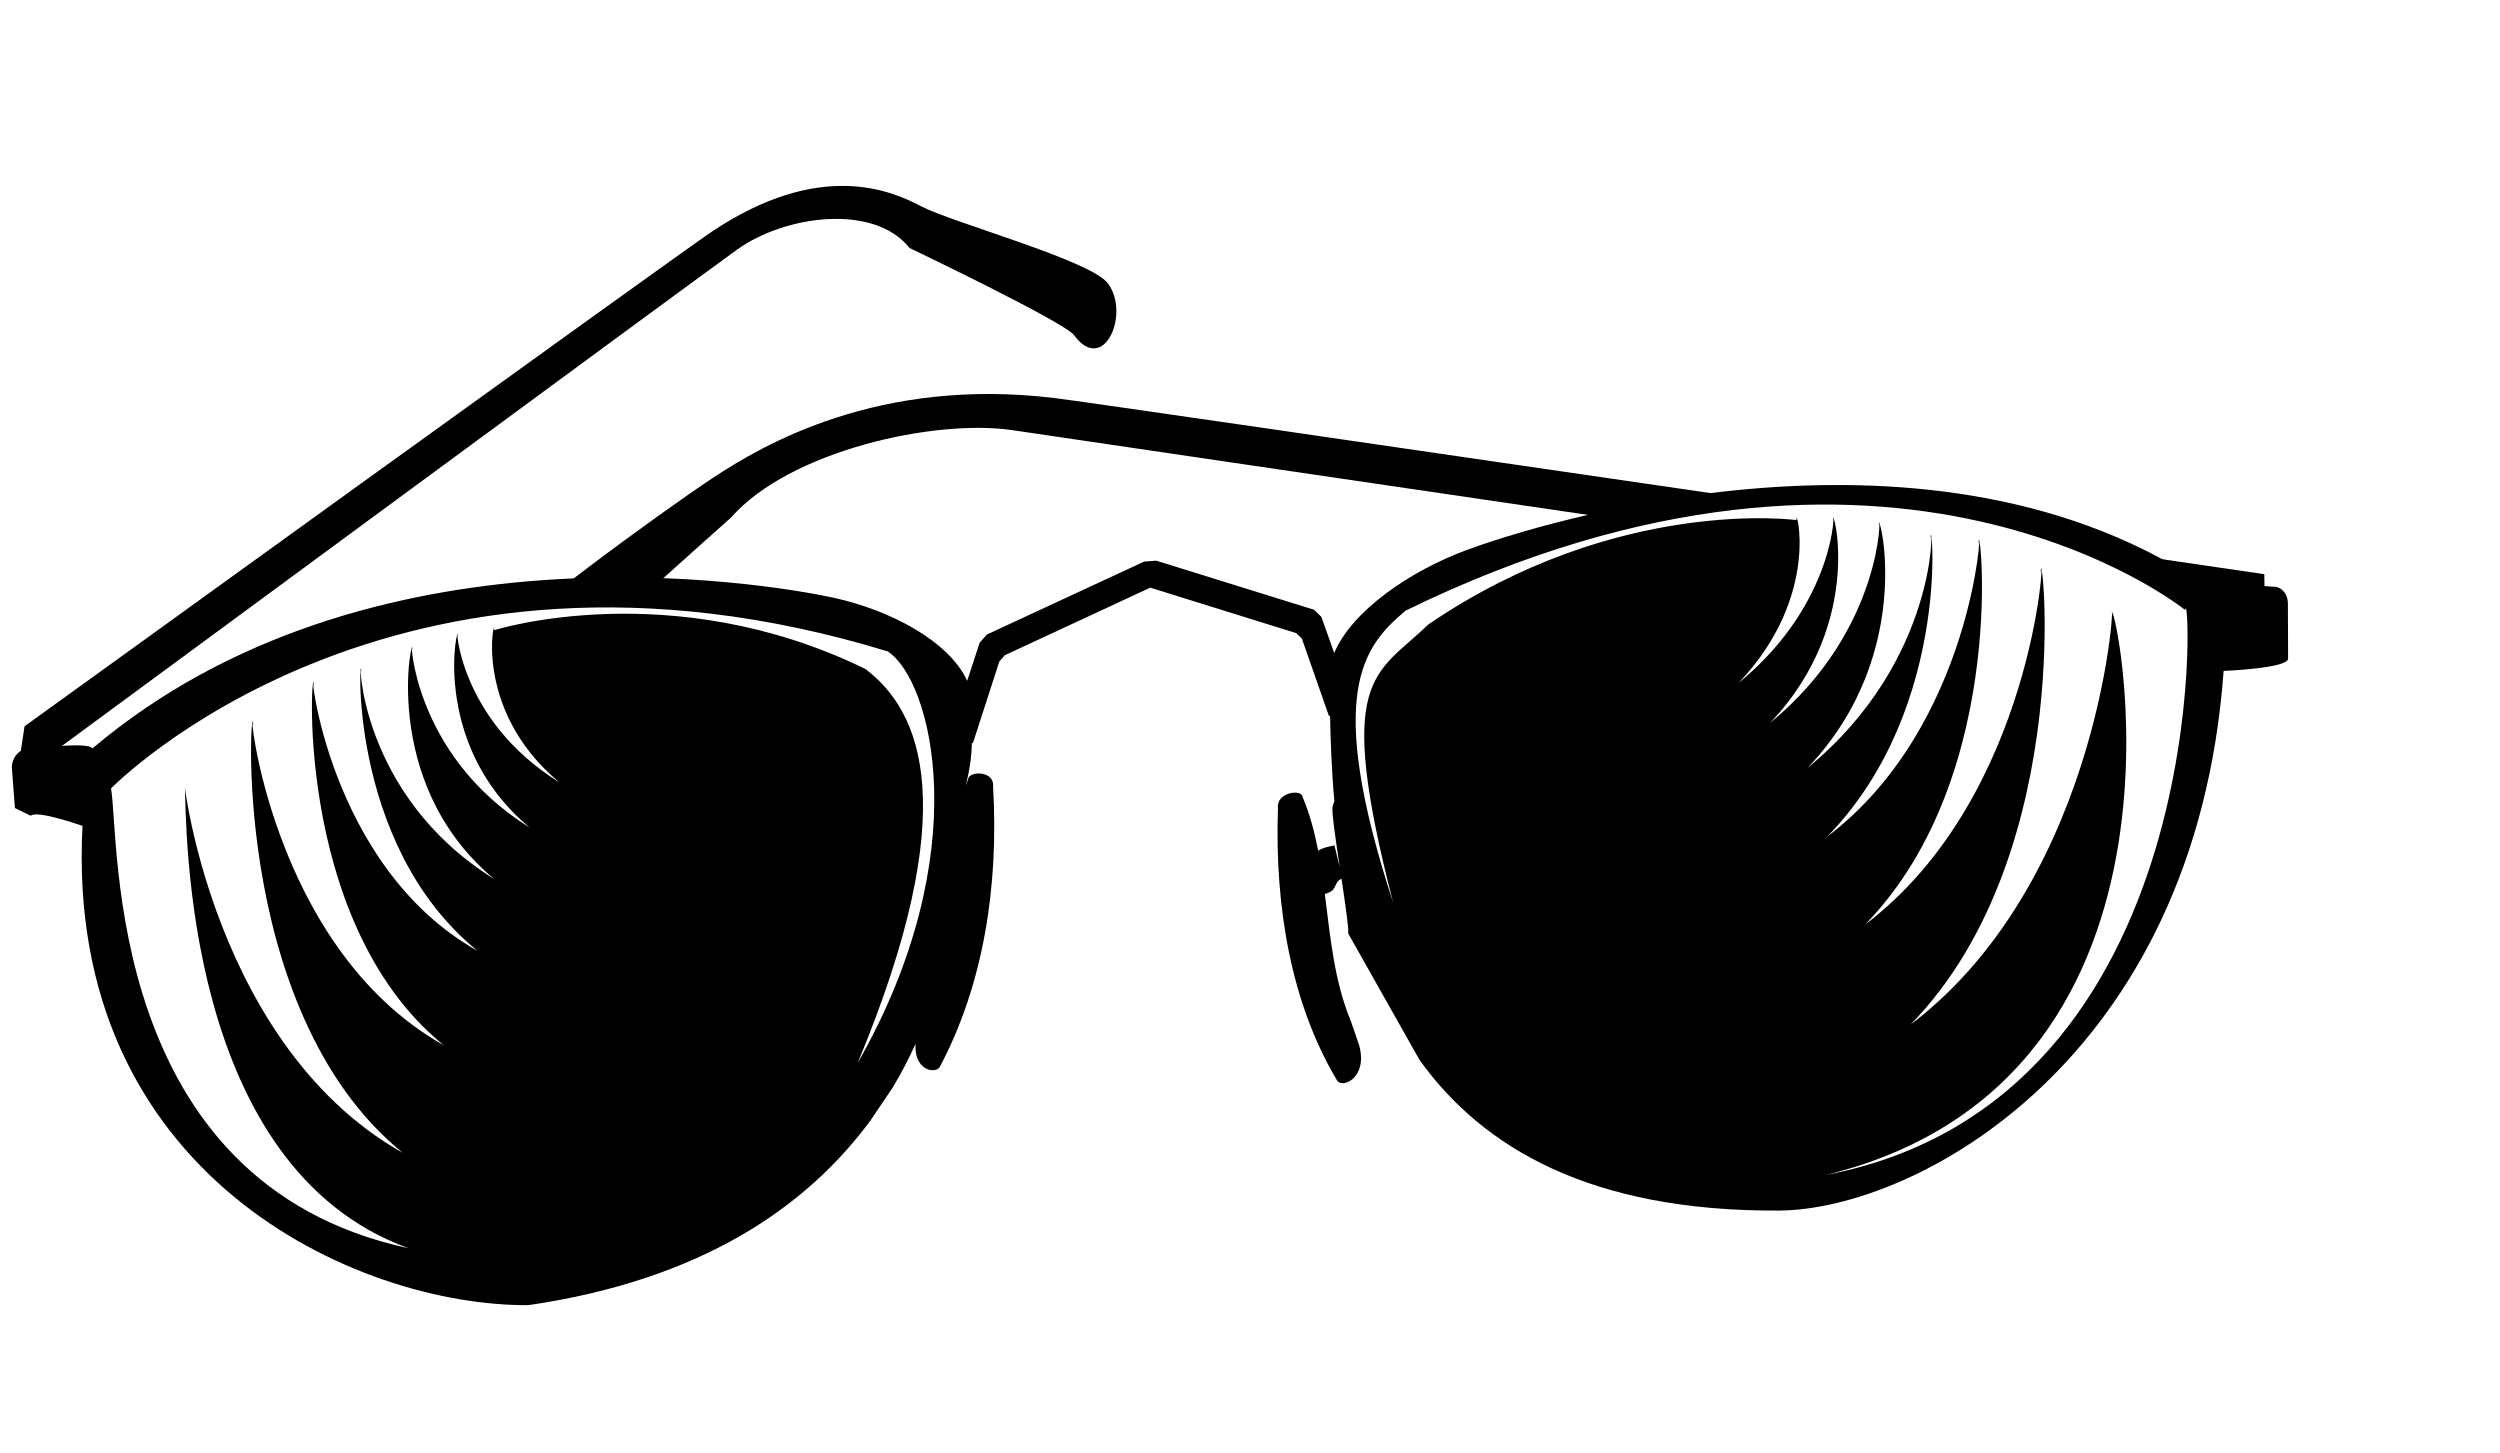
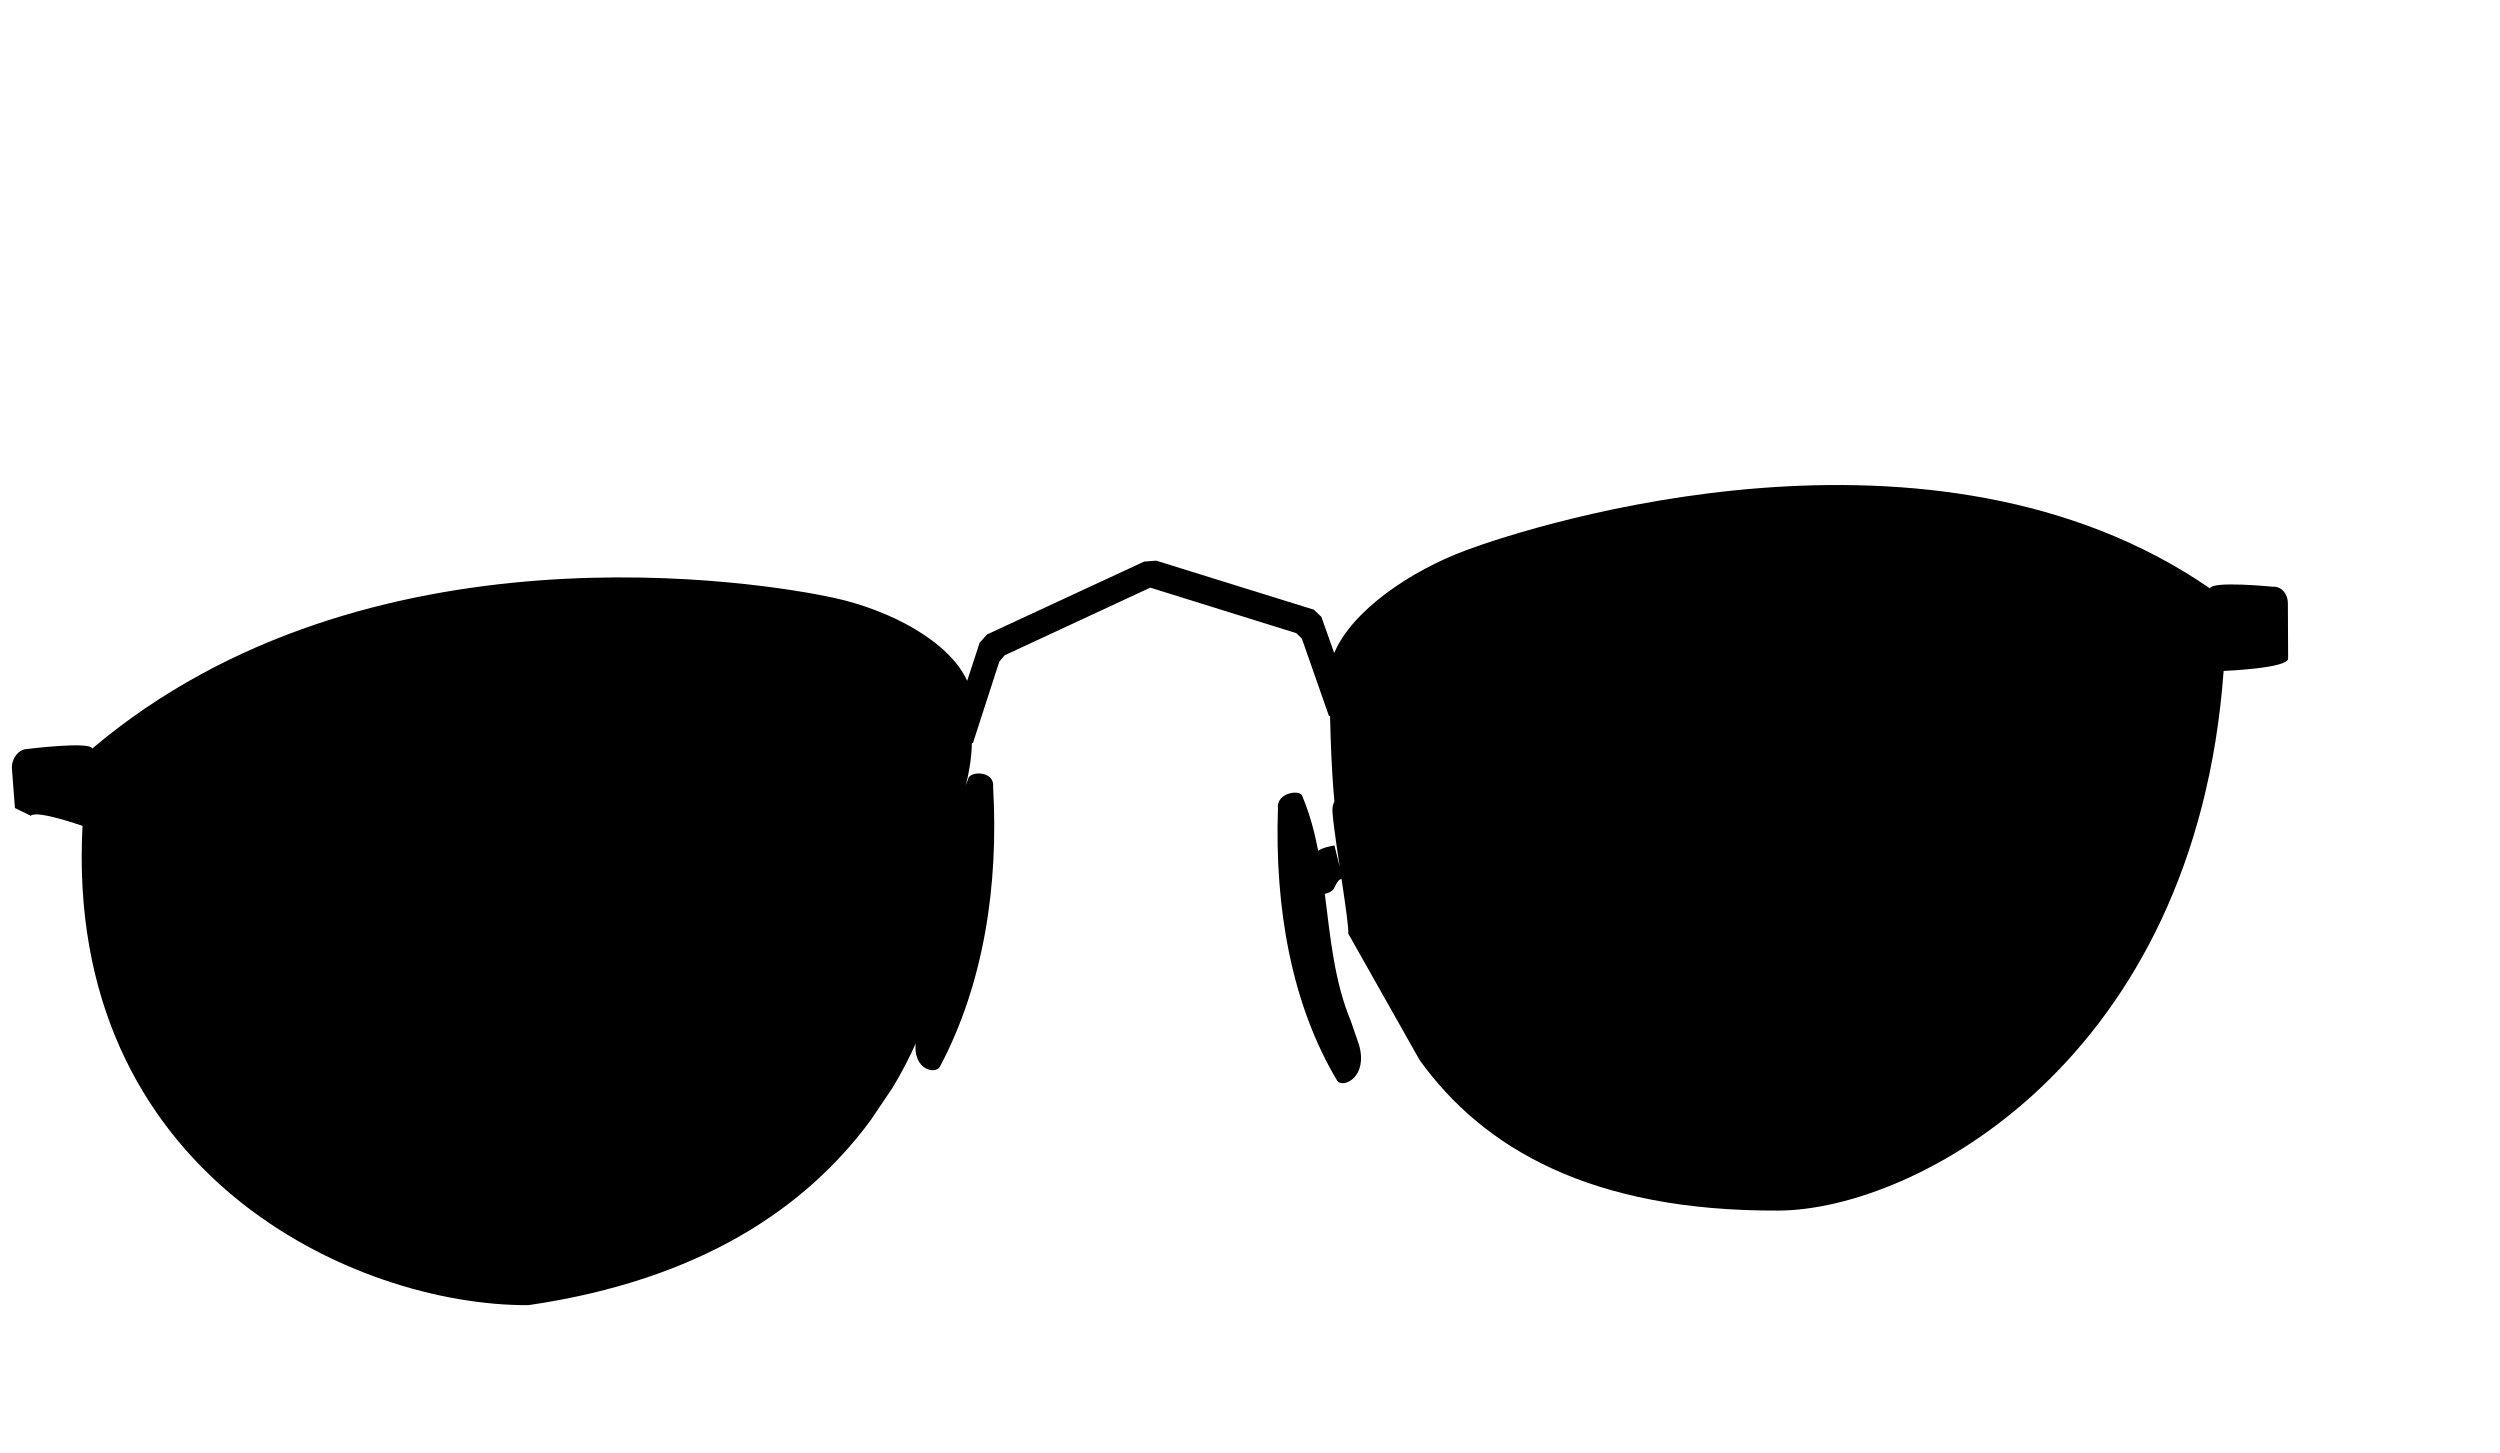
<svg xmlns="http://www.w3.org/2000/svg" xmlns:ns1="http://sodipodi.sourceforge.net/DTD/sodipodi-0.dtd" xmlns:ns2="http://www.inkscape.org/namespaces/inkscape" id="svg3195" ns1:docname="New document 5" viewBox="0 0 94.5 54.911" version="1.1" ns2:version="0.47 r22583">
  <ns1:namedview id="base" bordercolor="#666666" ns2:pageshadow="2" ns2:window-y="512" pagecolor="#ffffff" ns2:window-height="484" ns2:window-maximized="0" ns2:zoom="0.35" ns2:window-x="2105" showgrid="false" borderopacity="1.0" ns2:current-layer="layer1" ns2:cx="47.25" ns2:cy="27.455627" ns2:window-width="613" ns2:pageopacity="0.0" ns2:document-units="px" />
  <g id="layer1" ns2:label="Layer 1" ns2:groupmode="layer" transform="translate(-327.75 -504.91)">
-     <path id="path378" style="fill-rule:evenodd;fill:#ffffff" d="m327.75 504.91h94.5v54.911h-94.5v-54.911z" />
-     <path id="path380" style="fill:#000000" d="m368.35 517.58c-0.365-0.497-6.218-3.295-6.218-3.295-1.354-1.698-4.707-1.231-6.496 0.043-1.117 0.794-27.26 20.039-27.26 20.039l0.302-2.004s24.864-17.958 26.006-18.715c4.034-2.679 6.699-1.566 7.869-0.948 1.171 0.62 6.438 2.051 7.079 2.925 0.855 1.165-0.171 3.469-1.282 1.955" />
-     <path id="path382" style="fill:#000000" d="m348.09 531.15c0.594-0.723 7.296-6.679 7.296-6.679 2.205-2.52 7.714-3.744 10.662-3.297 1.841 0.279 47.315 6.96 47.315 6.96l-0.022-1.52s-43.856-6.433-45.738-6.659c-6.646-0.801-11.009 1.764-12.925 3.031-1.915 1.269-7.669 5.456-8.713 6.725-1.391 1.69 0.315 3.636 2.124 1.439" />
    <path id="path384" style="fill:#000000" d="m328.91 535.75c0.207-0.242 1.959 0.379 1.959 0.379-0.691 13.155 10.298 18.149 16.855 18.116 6.541-0.958 10.508-3.701 12.93-6.98l0.839-1.245c1.434-2.374 1.81-4.526 1.214-2.931l-0.287 0.939c-0.318 1.249 0.626 1.535 0.851 1.218 1.67-3.145 2.234-6.881 2.018-10.598 0.061-0.623-0.912-0.598-0.944-0.286-0.259 0.694 0.125-0.228 0.142-1.375l0.039 0.014 0.998-3.084 0.206-0.239 5.501-2.555 5.521 1.721 0.209 0.207 1.026 2.931 0.039-0.02c0.021 0.875 0.051 1.996 0.165 3.251-0.036 0.06-0.061 0.13-0.069 0.215-0.039 0.168 0.113 1.198 0.271 2.26l-0.201-0.821c-0.214 0.044-0.431 0.079-0.615 0.201-0.135-0.7-0.316-1.385-0.59-2.038-0.037-0.306-1.006-0.174-0.93 0.44-0.129 3.764 0.516 7.42 2.248 10.304 0.231 0.28 1.161-0.16 0.818-1.361l-0.306-0.894c-0.63-1.504-0.779-3.171-0.989-4.819 0.104-0.024 0.205-0.065 0.296-0.139 0.119-0.139 0.139-0.364 0.335-0.434 0.149 0.991 0.282 1.913 0.253 2.069l2.7 4.785c2.384 3.314 6.447 5.724 13.57 5.689 5.171-0.025 15.749-5.662 16.821-20.399 0 0 2.44-0.096 2.438-0.468l-0.009-2.085c-0.001-0.371-0.259-0.654-0.575-0.63 0 0-2.306-0.23-2.37 0.064-10.461-7.211-25.478-2.42-28.091-1.454-2.129 0.786-4.341 2.294-5.013 3.897l-0.485-1.367-0.282-0.271-5.961-1.854-0.456 0.035-5.938 2.754-0.28 0.312-0.471 1.44c-0.688-1.501-2.913-2.672-5.046-3.138-2.621-0.569-17.642-3.086-28.028 5.701-0.062-0.285-2.46 0.015-2.46 0.015-0.315 0.015-0.574 0.329-0.578 0.701l0.116 1.531 0.598 0.292" />
-     <path id="path386" style="fill:#ffffff" d="m346.43 528.73c0.054-0.701-0.886 2.965 2.46 5.75-3.868-2.401-3.904-6.077-3.835-5.514 0.061-0.811-1.164 3.999 2.715 7.225-4.482-2.783-4.513-7.375-4.433-6.721 0.07-0.932-1.359 4.96 3.092 8.665-5.145-3.194-5.11-8.556-5.019-7.805-0.036-1.326-0.664 6.423 4.394 10.525-5.718-3.216-6.371-11.041-6.188-10.01-0.043-1.538-0.954 8.82 4.907 13.575-6.625-3.726-7.414-13.266-7.201-12.072-0.049-1.764-1.073 10.682 5.655 16.141-7.605-4.279-8.488-15.518-8.244-14.146 0.054 1.944-0.034 14.674 8.456 17.749-11.536-2.48-10.905-15.488-11.242-17.38 0 0 10.611-10.904 29.354-5.181 1.665 1.064 3.405 7.612-1.134 15.566 4.03-9.679 2.395-13.312 0.294-14.9-7.339-3.587-14.032-1.466-14.032-1.466" />
-     <path id="path388" style="fill:#ffffff" d="m395.66 524.57c-0.083-0.689 1.014 2.797-2.197 6.162 3.748-3.075 3.623-6.744 3.578-6.17-0.096-0.797 1.336 3.777-2.386 7.678 4.344-3.564 4.171-8.145 4.12-7.479-0.111-0.916 1.571 4.701-2.7 9.176 4.985-4.09 4.715-9.424 4.656-8.66-0.021-1.327 0.944 6.28-3.914 11.26 5.554-4.214 5.861-12.124 5.724-11.065-0.025-1.538 1.337 8.619-4.293 14.39 6.436-4.883 6.803-14.525 6.643-13.298-0.029-1.765 1.538 10.451-4.924 17.078 7.388-5.606 7.774-16.956 7.59-15.548-0.022-1.403 4.34 17.541-10.794 21.231 14.901-2.854 13.765-22.734 13.586-21.356 0 0-11.05-8.986-29.468 0.024-1.611 1.354-3.059 3.099-0.47 11.038-2.223-8.616-0.688-8.569 1.336-10.521 7.152-4.87 13.912-3.94 13.912-3.94" />
  </g>
</svg>